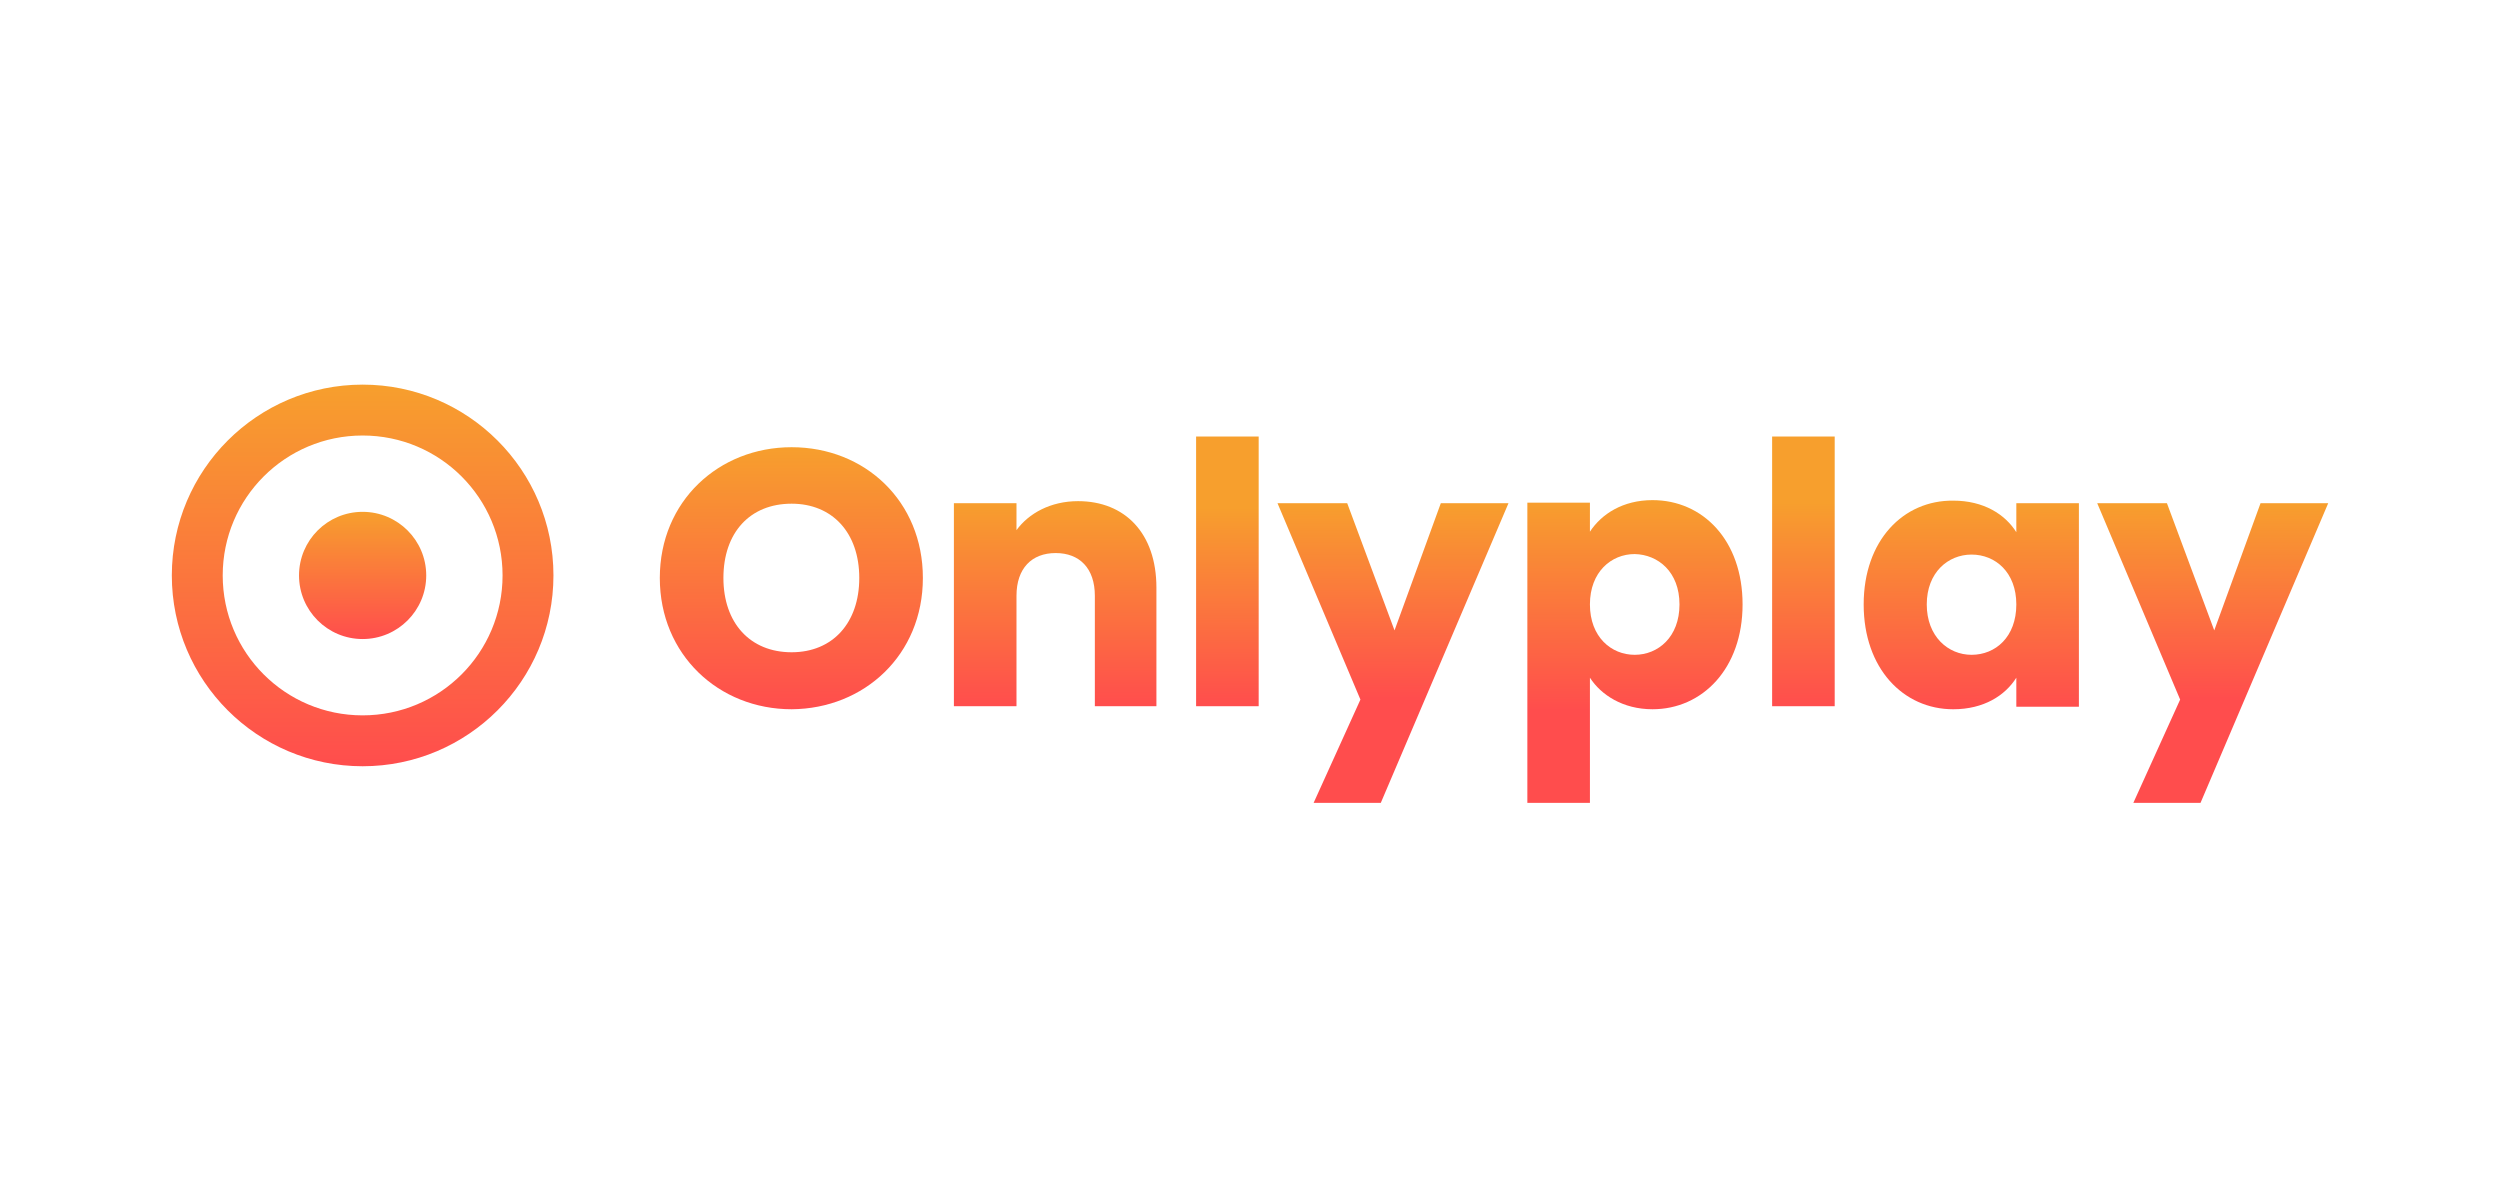
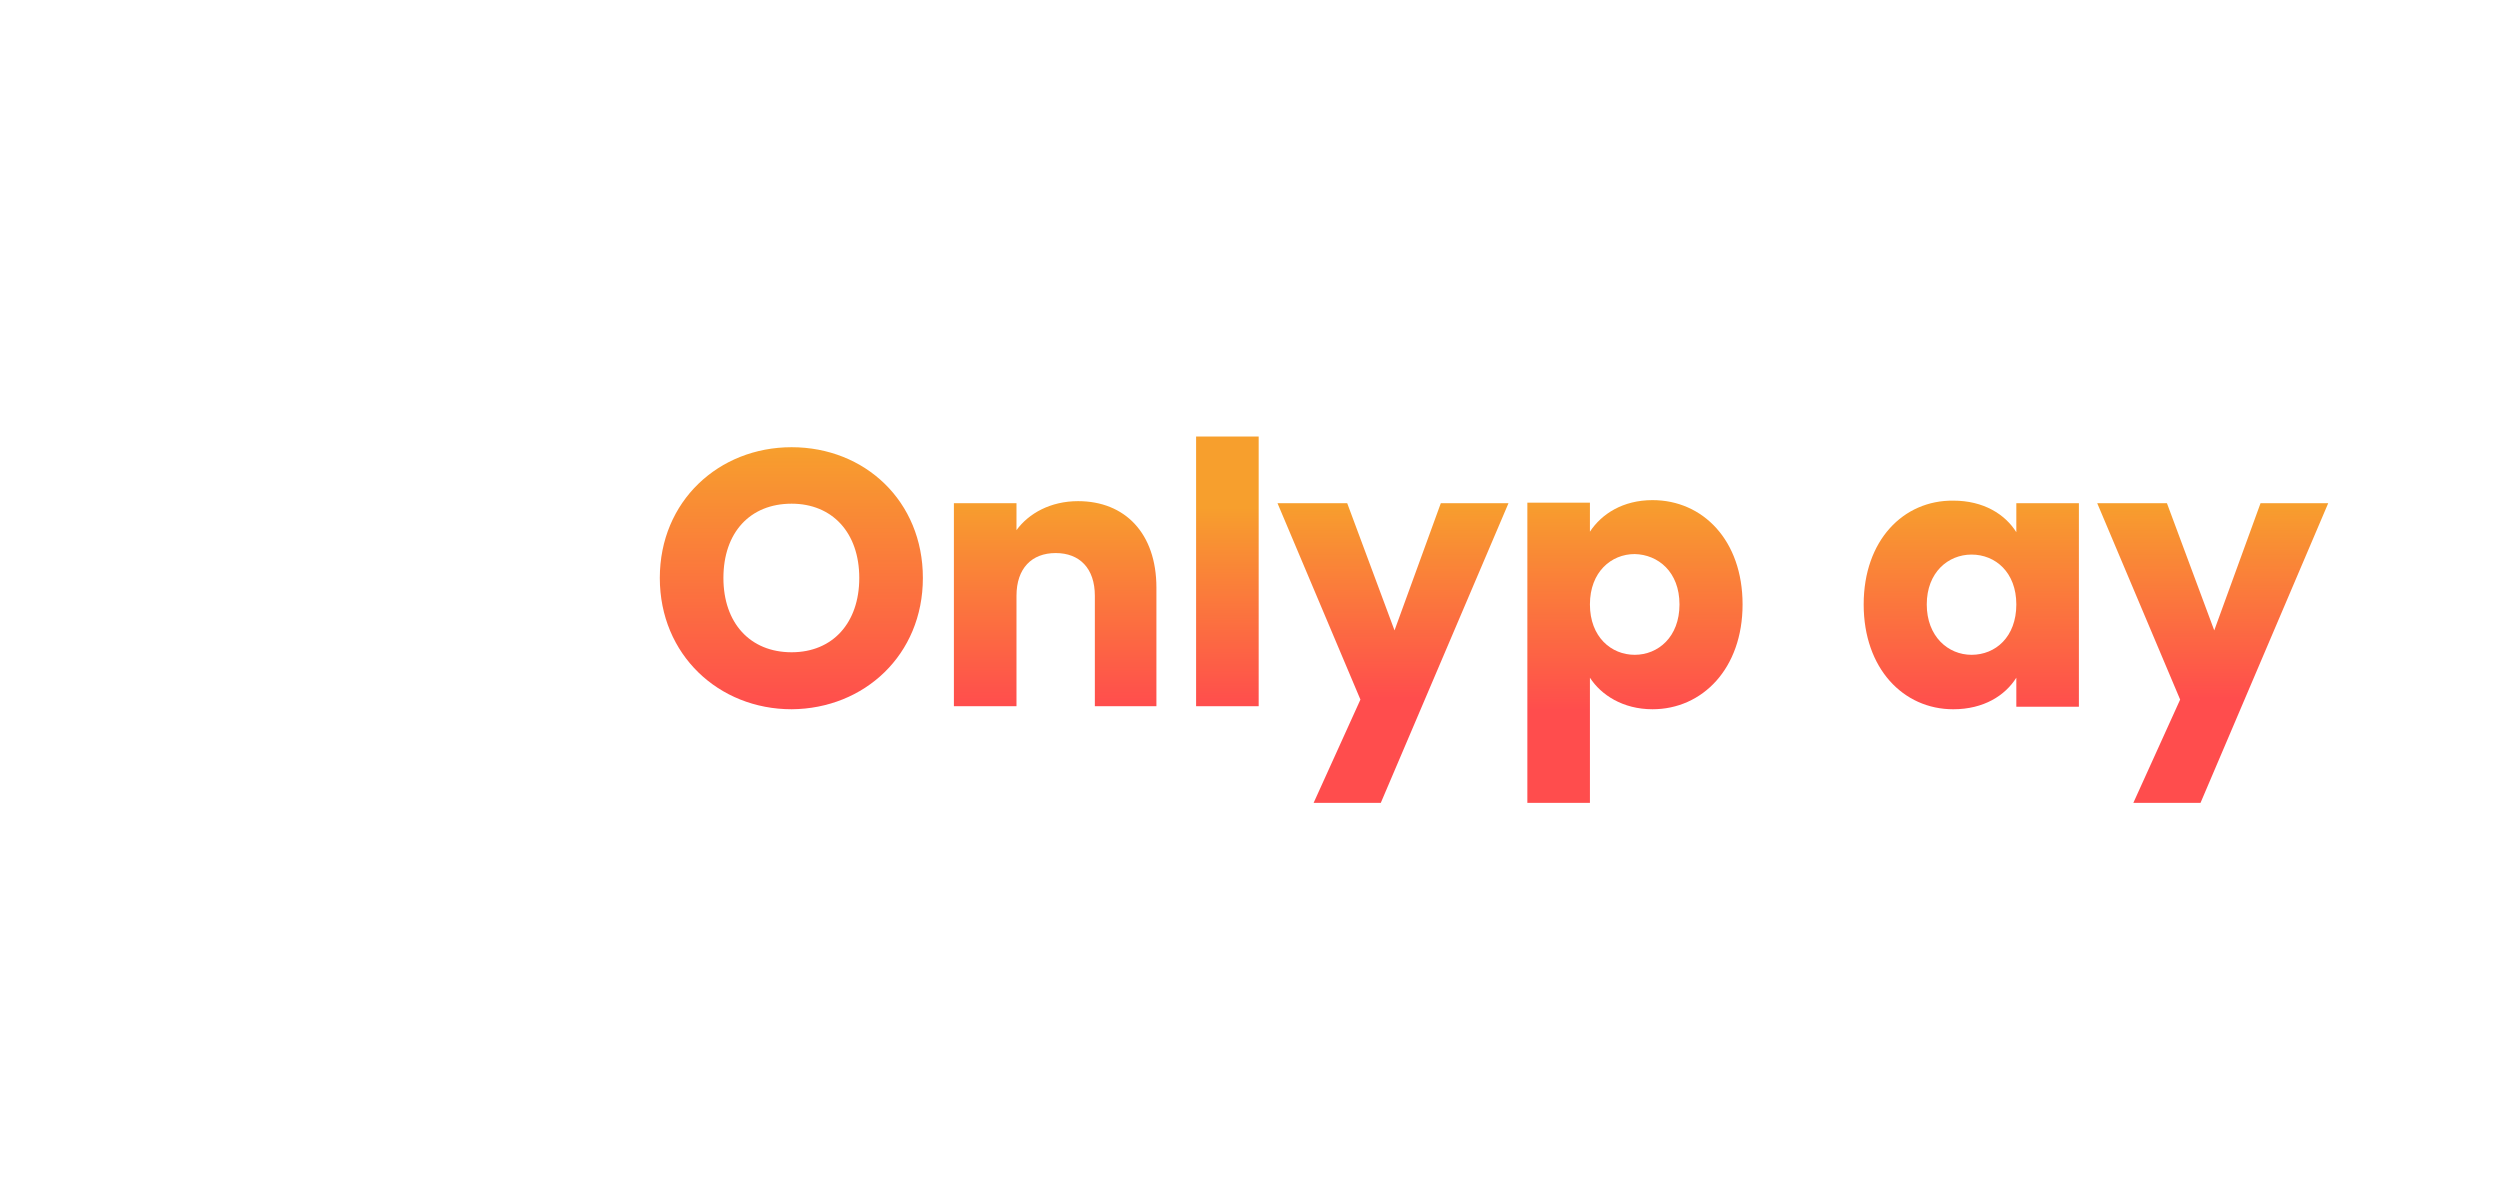
<svg xmlns="http://www.w3.org/2000/svg" width="200" height="95" viewBox="0 0 200 95" fill="none">
  <path d="M73.83 46.238C73.83 40.092 69.19 35.777 63.328 35.777C57.507 35.777 52.785 40.092 52.785 46.238C52.785 52.385 57.507 56.74 63.328 56.74C69.149 56.7 73.83 52.385 73.83 46.238ZM57.873 46.238C57.873 42.615 59.99 40.295 63.328 40.295C66.585 40.295 68.742 42.615 68.742 46.238C68.742 49.82 66.625 52.181 63.328 52.181C59.99 52.181 57.873 49.82 57.873 46.238Z" fill="url(#paint0_linear_4566_2786)" />
  <path d="M87.547 56.496H92.513V47.012C92.513 42.656 89.99 40.092 86.245 40.092C84.047 40.092 82.296 41.069 81.319 42.412V40.255H76.312V56.496H81.319V47.663C81.319 45.465 82.54 44.244 84.454 44.244C86.367 44.244 87.588 45.465 87.588 47.663V56.496H87.547Z" fill="url(#paint1_linear_4566_2786)" />
  <path d="M95.688 56.497H100.694V34.922H95.688V56.497Z" fill="url(#paint2_linear_4566_2786)" />
  <path d="M111.562 50.431L107.776 40.254H102.199L108.834 55.967L105.089 64.23H110.463L120.68 40.254H115.266L111.562 50.431Z" fill="url(#paint3_linear_4566_2786)" />
  <path d="M127.194 42.534V40.214H122.188V64.23H127.194V54.217C128.09 55.601 129.84 56.74 132.201 56.74C136.19 56.74 139.406 53.484 139.406 48.355C139.406 43.226 136.231 40.01 132.201 40.01C129.84 40.01 128.131 41.109 127.194 42.534ZM134.359 48.355C134.359 50.96 132.649 52.385 130.776 52.385C128.904 52.385 127.194 50.96 127.194 48.355C127.194 45.75 128.904 44.325 130.776 44.325C132.649 44.366 134.359 45.75 134.359 48.355Z" fill="url(#paint4_linear_4566_2786)" />
-   <path d="M141.77 56.497H146.776V34.922H141.77V56.497Z" fill="url(#paint5_linear_4566_2786)" />
  <path d="M149.094 48.355C149.094 53.484 152.269 56.741 156.258 56.741C158.7 56.741 160.41 55.642 161.306 54.217V56.537H166.312V40.255H161.306V42.575C160.41 41.15 158.7 40.051 156.258 40.051C152.269 40.011 149.094 43.226 149.094 48.355ZM161.306 48.355C161.306 50.96 159.637 52.385 157.723 52.385C155.851 52.385 154.141 50.92 154.141 48.355C154.141 45.791 155.851 44.366 157.723 44.366C159.637 44.366 161.306 45.791 161.306 48.355Z" fill="url(#paint6_linear_4566_2786)" />
  <path d="M177.14 50.431L173.354 40.254H167.777L174.412 55.967L170.667 64.23H176.041L186.258 40.254H180.844L177.14 50.431Z" fill="url(#paint7_linear_4566_2786)" />
-   <path d="M29.011 61.3C20.585 61.3 13.746 54.461 13.746 46.035C13.746 37.609 20.585 30.77 29.011 30.77C37.437 30.77 44.276 37.609 44.276 46.035C44.276 54.461 37.437 61.3 29.011 61.3ZM29.011 34.841C22.823 34.841 17.817 39.847 17.817 46.035C17.817 52.222 22.823 57.229 29.011 57.229C35.198 57.229 40.205 52.222 40.205 46.035C40.205 39.847 35.198 34.841 29.011 34.841Z" fill="url(#paint8_linear_4566_2786)" />
-   <path d="M29.01 51.123C31.82 51.123 34.098 48.845 34.098 46.035C34.098 43.225 31.82 40.947 29.01 40.947C26.2 40.947 23.922 43.225 23.922 46.035C23.922 48.845 26.2 51.123 29.01 51.123Z" fill="url(#paint9_linear_4566_2786)" />
  <defs>
    <linearGradient id="paint0_linear_4566_2786" x1="63.296" y1="35.759" x2="63.296" y2="56.706" gradientUnits="userSpaceOnUse">
      <stop stop-color="#F79F2D" />
      <stop offset="1" stop-color="#FF4D4D" />
    </linearGradient>
    <linearGradient id="paint1_linear_4566_2786" x1="84.416" y1="40.071" x2="84.416" y2="56.502" gradientUnits="userSpaceOnUse">
      <stop stop-color="#F79F2D" />
      <stop offset="1" stop-color="#FF4D4D" />
    </linearGradient>
    <linearGradient id="paint2_linear_4566_2786" x1="98.206" y1="34.944" x2="98.206" y2="56.503" gradientUnits="userSpaceOnUse">
      <stop offset="0.262" stop-color="#F79F2D" />
      <stop offset="1" stop-color="#FF4D4D" />
    </linearGradient>
    <linearGradient id="paint3_linear_4566_2786" x1="111.442" y1="40.246" x2="111.442" y2="64.223" gradientUnits="userSpaceOnUse">
      <stop stop-color="#F79F2D" />
      <stop offset="0.651" stop-color="#FF4D4D" />
    </linearGradient>
    <linearGradient id="paint4_linear_4566_2786" x1="130.818" y1="40.013" x2="130.818" y2="64.252" gradientUnits="userSpaceOnUse">
      <stop stop-color="#F79F2D" />
      <stop offset="0.695" stop-color="#FF4D4D" />
    </linearGradient>
    <linearGradient id="paint5_linear_4566_2786" x1="144.257" y1="34.944" x2="144.257" y2="56.503" gradientUnits="userSpaceOnUse">
      <stop offset="0.243" stop-color="#F79F2D" />
      <stop offset="1" stop-color="#FF4D4D" />
    </linearGradient>
    <linearGradient id="paint6_linear_4566_2786" x1="157.696" y1="40.013" x2="157.696" y2="56.736" gradientUnits="userSpaceOnUse">
      <stop stop-color="#F79F2D" />
      <stop offset="1" stop-color="#FF4D4D" />
    </linearGradient>
    <linearGradient id="paint7_linear_4566_2786" x1="177.036" y1="40.246" x2="177.036" y2="64.223" gradientUnits="userSpaceOnUse">
      <stop stop-color="#F79F2D" />
      <stop offset="0.652" stop-color="#FF4D4D" />
    </linearGradient>
    <linearGradient id="paint8_linear_4566_2786" x1="29.009" y1="30.783" x2="29.009" y2="61.313" gradientUnits="userSpaceOnUse">
      <stop stop-color="#F79F2D" />
      <stop offset="1" stop-color="#FF4D4D" />
    </linearGradient>
    <linearGradient id="paint9_linear_4566_2786" x1="29.008" y1="40.96" x2="29.008" y2="51.136" gradientUnits="userSpaceOnUse">
      <stop stop-color="#F79F2D" />
      <stop offset="1" stop-color="#FF4D4D" />
    </linearGradient>
  </defs>
</svg>